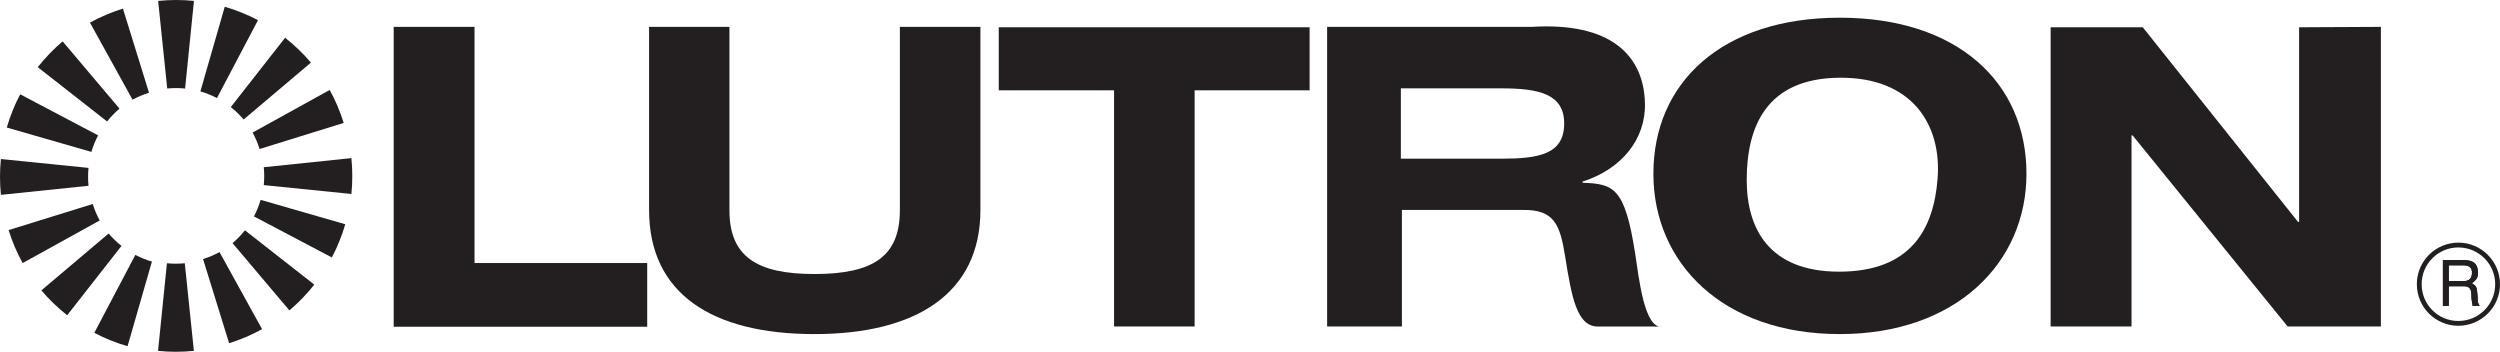
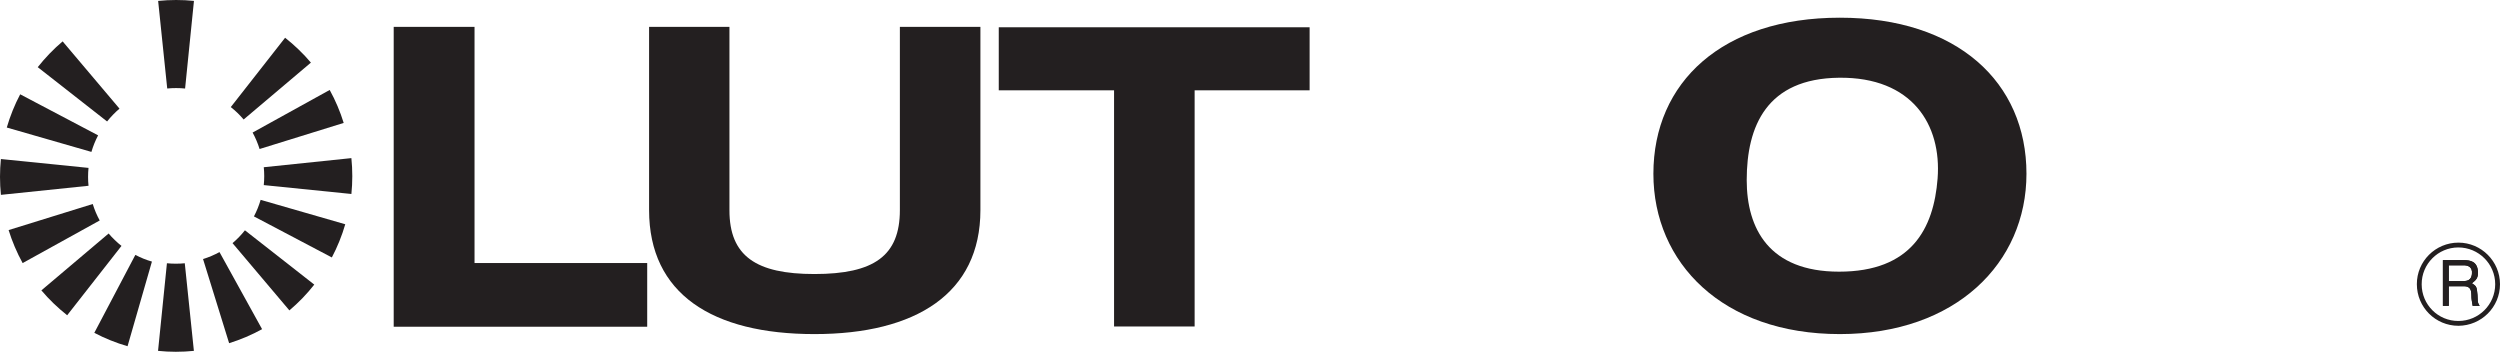
<svg xmlns="http://www.w3.org/2000/svg" version="1.1" x="0px" y="0px" width="111.468px" height="15.685px" viewBox="0 0 111.468 15.685" enable-background="new 0 0 111.468 15.685" xml:space="preserve">
  <defs>
</defs>
  <g>
    <path fill="#231F20" d="M8.253,3.947c-0.132-0.014-0.265-0.02-0.4-0.02c-0.134,0-0.266,0.006-0.397,0.019L7.051,0.041   C7.315,0.014,7.582,0,7.853,0c0.268,0,0.534,0.013,0.795,0.04L8.253,3.947z" />
-     <path fill="#231F20" d="M6.644,4.134C6.518,4.173,6.393,4.219,6.269,4.272C6.145,4.323,6.026,4.382,5.91,4.445L4.011,1.008   C4.243,0.88,4.485,0.763,4.734,0.657C4.981,0.552,5.23,0.461,5.481,0.383L6.644,4.134z" />
    <path fill="#231F20" d="M5.328,4.844C5.228,4.929,5.13,5.02,5.037,5.117C4.943,5.213,4.856,5.313,4.775,5.416L1.683,2.995   c0.164-0.208,0.341-0.411,0.529-0.606c0.186-0.193,0.38-0.374,0.581-0.544L5.328,4.844z" />
    <path fill="#231F20" d="M4.374,6.035C4.313,6.151,4.257,6.273,4.206,6.397c-0.05,0.125-0.094,0.251-0.13,0.376L0.302,5.686   c0.074-0.254,0.162-0.508,0.263-0.759c0.1-0.249,0.213-0.49,0.335-0.722L4.374,6.035z" />
    <path fill="#231F20" d="M3.947,7.486c-0.014,0.132-0.02,0.265-0.02,0.399c0,0.135,0.006,0.267,0.02,0.398L0.041,8.688   C0.014,8.424,0,8.157,0,7.885c0-0.268,0.014-0.532,0.04-0.794L3.947,7.486z" />
    <path fill="#231F20" d="M4.135,9.096c0.039,0.126,0.085,0.251,0.137,0.376c0.052,0.123,0.11,0.243,0.174,0.358l-3.437,1.9   c-0.128-0.233-0.246-0.475-0.351-0.724c-0.105-0.247-0.196-0.496-0.274-0.747L4.135,9.096z" />
    <path fill="#231F20" d="M4.844,10.411c0.085,0.101,0.176,0.199,0.273,0.291c0.097,0.094,0.197,0.182,0.3,0.262l-2.422,3.093   c-0.208-0.165-0.41-0.342-0.605-0.529c-0.193-0.186-0.375-0.38-0.545-0.581L4.844,10.411z" />
    <path fill="#231F20" d="M6.035,11.365c0.117,0.061,0.238,0.117,0.363,0.169c0.124,0.049,0.25,0.094,0.376,0.129l-1.087,3.774   c-0.255-0.074-0.509-0.161-0.76-0.263c-0.249-0.1-0.49-0.212-0.722-0.334L6.035,11.365z" />
    <path fill="#231F20" d="M7.443,11.738c0.132,0.013,0.264,0.019,0.399,0.019c0.135,0,0.267-0.006,0.397-0.019l0.406,3.906   c-0.264,0.027-0.532,0.041-0.803,0.041c-0.268,0-0.533-0.014-0.795-0.041L7.443,11.738z" />
    <path fill="#231F20" d="M9.053,11.55c0.126-0.038,0.251-0.084,0.375-0.137c0.124-0.053,0.243-0.11,0.359-0.173l1.899,3.437   c-0.232,0.127-0.473,0.245-0.723,0.351c-0.247,0.105-0.496,0.195-0.747,0.274L9.053,11.55z" />
    <path fill="#231F20" d="M10.368,10.841c0.1-0.085,0.198-0.176,0.291-0.273c0.094-0.097,0.181-0.198,0.262-0.299l3.092,2.421   c-0.164,0.208-0.34,0.41-0.528,0.606c-0.187,0.192-0.381,0.374-0.582,0.544L10.368,10.841z" />
    <path fill="#231F20" d="M11.322,9.649c0.061-0.116,0.118-0.237,0.168-0.362c0.05-0.124,0.094-0.25,0.131-0.376l3.773,1.088   c-0.074,0.254-0.161,0.507-0.263,0.758c-0.1,0.249-0.213,0.49-0.335,0.722L11.322,9.649z" />
    <path fill="#231F20" d="M11.761,8.253c0.013-0.132,0.02-0.265,0.02-0.4c0-0.134-0.007-0.266-0.02-0.397l3.906-0.406   c0.027,0.264,0.041,0.532,0.041,0.803c0,0.268-0.014,0.534-0.04,0.796L11.761,8.253z" />
    <path fill="#231F20" d="M11.574,6.644c-0.039-0.126-0.085-0.251-0.138-0.376c-0.053-0.124-0.11-0.243-0.173-0.358L14.7,4.011   c0.128,0.232,0.245,0.473,0.351,0.723c0.105,0.247,0.196,0.496,0.273,0.747L11.574,6.644z" />
    <path fill="#231F20" d="M10.863,5.328c-0.085-0.101-0.176-0.198-0.273-0.292c-0.097-0.093-0.197-0.18-0.3-0.262l2.422-3.091   c0.208,0.164,0.41,0.34,0.605,0.528c0.194,0.186,0.375,0.38,0.545,0.581L10.863,5.328z" />
-     <path fill="#231F20" d="M9.673,4.373C9.556,4.312,9.435,4.256,9.31,4.205c-0.124-0.05-0.25-0.093-0.375-0.13l1.086-3.774   c0.255,0.075,0.509,0.162,0.76,0.264c0.249,0.1,0.49,0.212,0.722,0.334L9.673,4.373z" />
    <polygon fill="#231F20" points="49.673,14.557 53.265,14.557 53.265,4.027 58.392,4.027 58.392,1.216 44.532,1.216 44.532,4.027    49.673,4.027  " />
    <g>
      <path fill="#231F20" d="M77.881,8.029c0-2.407,0.892-4.529,4.118-4.563c3.262-0.035,4.578,2.094,4.393,4.495    c-0.172,2.23-1.168,4.152-4.393,4.152C78.877,12.113,77.881,10.191,77.881,8.029 M73.72,7.748c0,3.969,3.08,7.15,8.317,7.148    c5.178-0.003,8.317-3.179,8.317-7.148c0-4.084-3.085-6.959-8.32-6.959C76.797,0.789,73.72,3.664,73.72,7.748" />
    </g>
-     <polygon fill="#231F20" points="91.432,14.557 95.039,14.557 95.039,6.036 95.086,6.036 102,14.557 106.157,14.557 106.157,1.198    102.511,1.216 102.511,9.895 102.464,9.895 95.54,1.216 91.432,1.216  " />
    <polygon fill="#231F20" points="17.554,14.568 28.857,14.568 28.857,11.728 21.158,11.728 21.158,1.198 17.554,1.198  " />
    <g>
      <path fill="#231F20" d="M43.714,1.197h-3.591v8.169c0,2.043-1.156,2.852-3.81,2.852c-2.597,0-3.793-0.798-3.789-2.852V1.197    h-3.583v8.169c0,3.738,2.823,5.53,7.372,5.53c4.526,0,7.401-1.811,7.401-5.53V1.197z" />
-       <path fill="#231F20" d="M62.46,3.939h4.469c1.66,0,2.814,0.237,2.814,1.565c0,1.387-1.154,1.571-2.814,1.571H62.46V3.939z     M59.173,14.557h3.334V9.361h5.396c1.402-0.022,1.657,0.663,1.884,2.085c0.284,1.756,0.51,3.173,1.517,3.112h2.829    c-0.817,0.163-1.057-2.169-1.228-3.268c-0.46-2.943-0.961-3.088-2.334-3.142l-0.017-0.049c1.734-0.549,2.832-1.883,2.79-3.5    c-0.054-2.149-1.55-3.619-5.048-3.401h-9.123V14.557z" />
      <path fill="#231F20" d="M109.84,11.829c0.163,0,0.415,0.043,0.376,0.391c-0.027,0.264-0.198,0.312-0.376,0.312h-0.655v-0.703    H109.84z M108.922,13.639h0.263v-0.876h0.672c0.424,0,0.306,0.377,0.349,0.619l0.043,0.257h0.312    c-0.114-0.177-0.075-0.22-0.096-0.489c-0.033-0.355-0.039-0.387-0.249-0.521c0.2-0.15,0.28-0.247,0.27-0.51    c-0.027-0.463-0.334-0.521-0.65-0.521h-0.914V13.639z M111.254,12.672c0,0.909-0.736,1.639-1.64,1.639    c-0.907,0.005-1.638-0.73-1.638-1.633c-0.005-0.908,0.731-1.645,1.634-1.645C110.518,11.033,111.254,11.77,111.254,12.672     M111.468,12.672c0-1.021-0.833-1.854-1.854-1.854c-1.025,0-1.858,0.833-1.853,1.854c0,1.026,0.828,1.854,1.853,1.854    C110.635,14.52,111.468,13.698,111.468,12.672" />
      <path fill="#231F20" d="M109.84,11.829h-0.655v0.703h0.655c0.178,0,0.349-0.048,0.376-0.312    C110.255,11.872,110.003,11.829,109.84,11.829 M108.922,13.639v-2.042h0.914c0.316,0,0.623,0.059,0.65,0.522    c0.01,0.263-0.07,0.36-0.27,0.51c0.21,0.134,0.216,0.166,0.249,0.521c0.021,0.269-0.018,0.312,0.096,0.489h-0.312l-0.043-0.258    c-0.043-0.241,0.075-0.618-0.349-0.618h-0.672v0.876H108.922z" />
    </g>
  </g>
</svg>